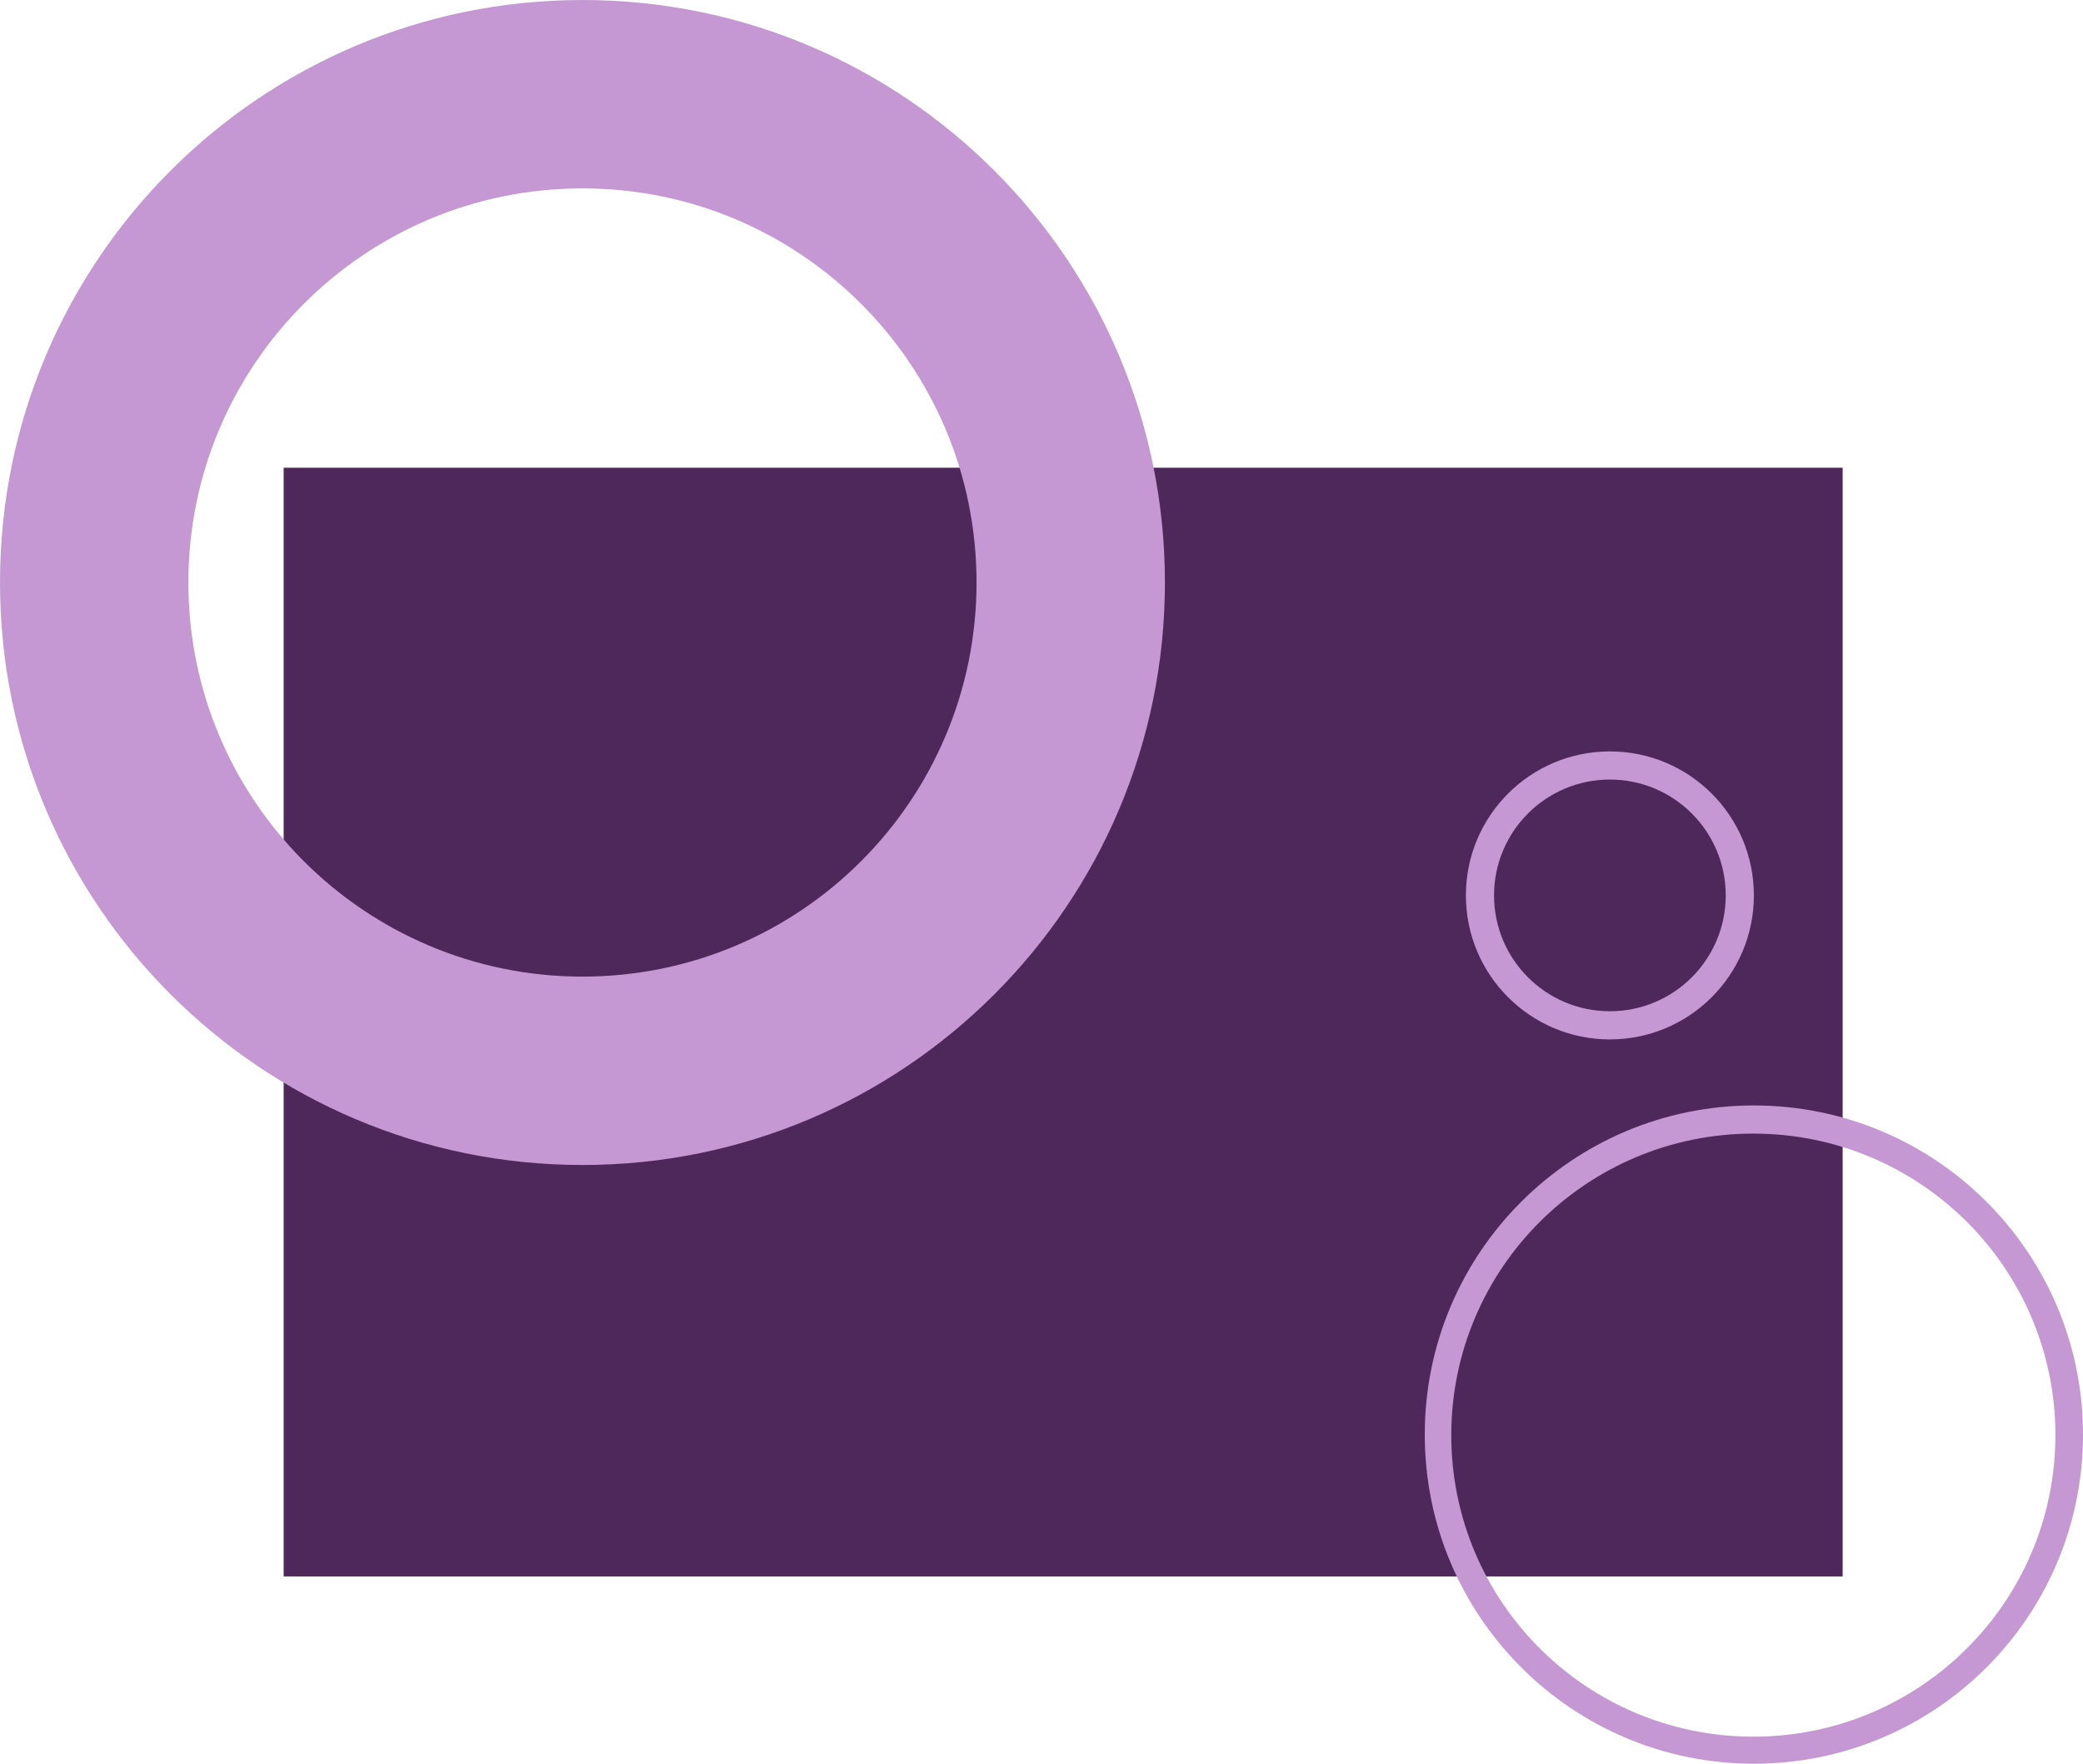
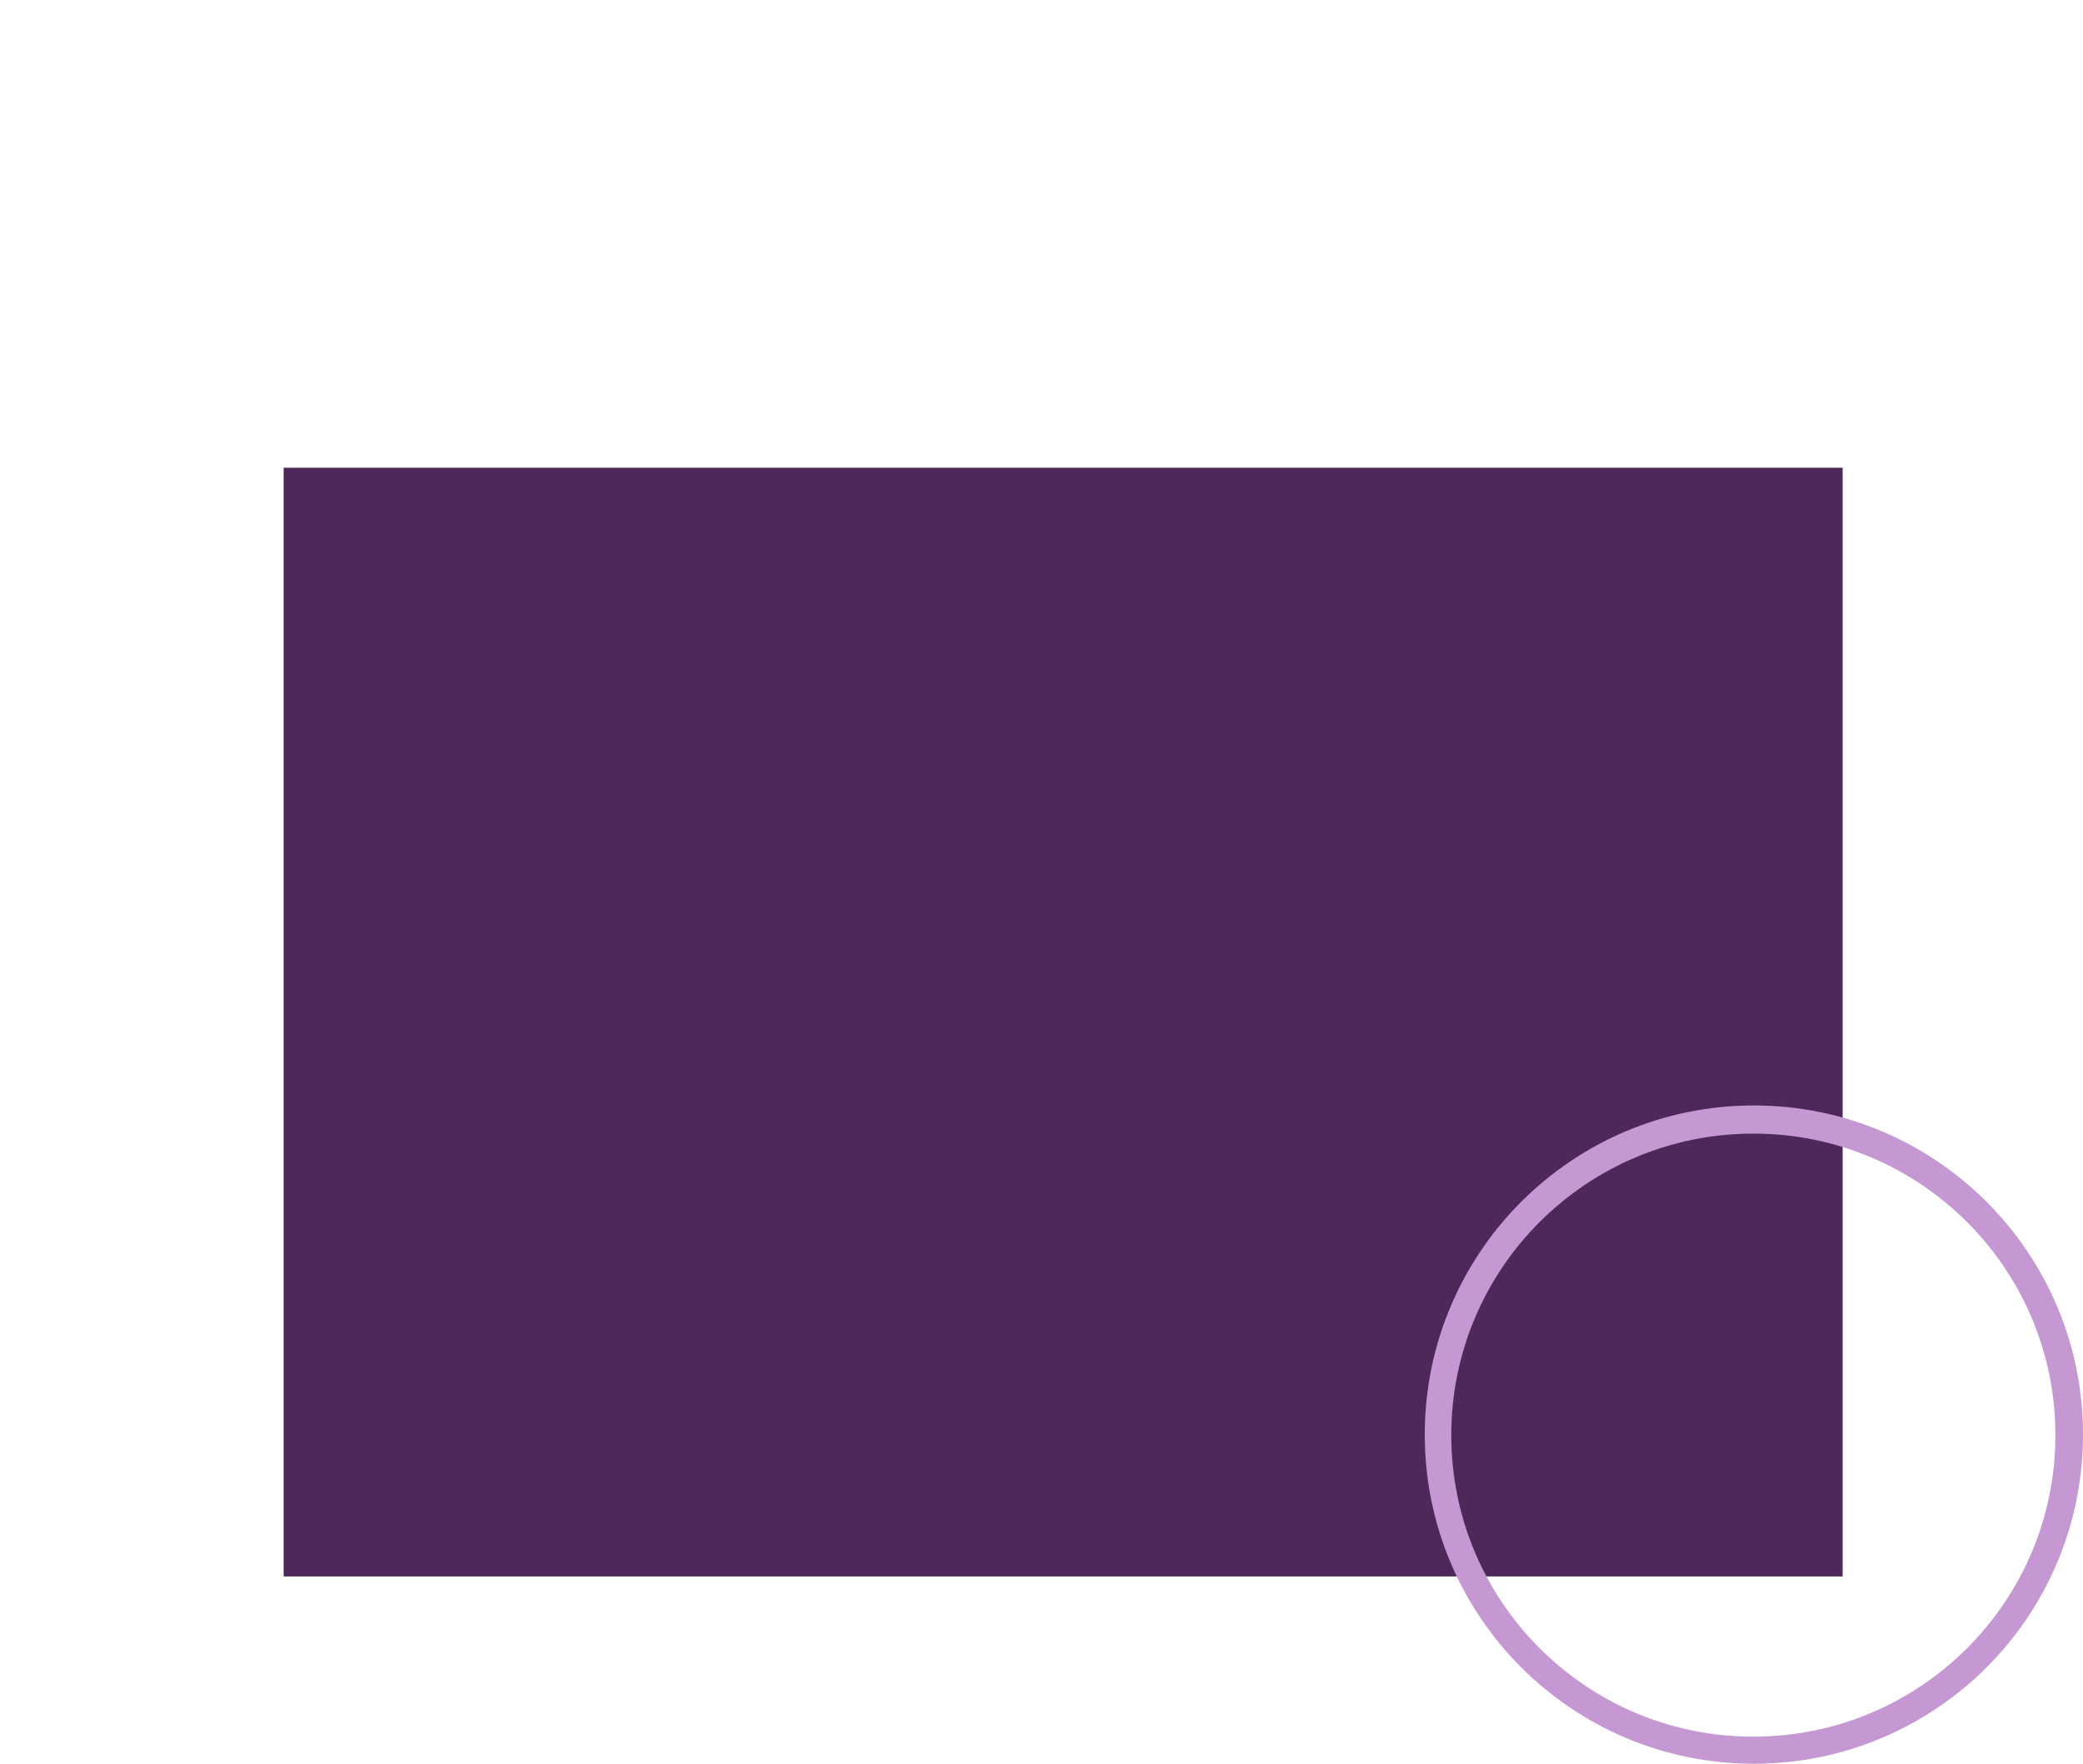
<svg xmlns="http://www.w3.org/2000/svg" width="1924px" height="1629px" viewBox="0 0 1924 1629" version="1.1">
  <title>2153BD9F-9908-4420-BF69-DE2EB7F1824A</title>
  <g id="Dashboard" stroke="none" stroke-width="1" fill="none" fill-rule="evenodd">
    <g id="Inloggen-" transform="translate(262, 432)">
      <g id="BG" transform="translate(-262, -432)">
        <rect id="Rectangle" fill="#4E285A" x="262" y="432" width="1440" height="1024" />
-         <path d="M538,0 C835.129,0 1076,240.871 1076,538 C1076,835.129 835.129,1076 538,1076 C240.871,1076 0,835.129 0,538 C0,240.871 240.871,0 538,0 Z M538,174 C336.968,174 174,336.968 174,538 C174,739.032 336.968,902 538,902 C739.032,902 902,739.032 902,538 C902,336.968 739.032,174 538,174 Z" id="Combined-Shape" fill="#C598D3" />
        <path d="M1620,1021 C1787.895,1021 1924,1157.105 1924,1325 C1924,1492.895 1787.895,1629 1620,1629 C1452.105,1629 1316,1492.895 1316,1325 C1316,1157.105 1452.105,1021 1620,1021 Z M1619.5,1047 C1465.413,1047 1340.5,1171.689 1340.5,1325.5 C1340.5,1479.311 1465.413,1604 1619.5,1604 C1773.587,1604 1898.5,1479.311 1898.5,1325.5 C1898.5,1171.689 1773.587,1047 1619.5,1047 Z" id="Combined-Shape" fill="#C598D3" />
-         <path d="M1487,694 C1560.454,694 1620,753.546 1620,827 C1620,900.454 1560.454,960 1487,960 C1413.546,960 1354,900.454 1354,827 C1354,753.546 1413.546,694 1487,694 Z M1487,720 C1427.906,720 1380,767.906 1380,827 C1380,886.094 1427.906,934 1487,934 C1546.094,934 1594,886.094 1594,827 C1594,767.906 1546.094,720 1487,720 Z" id="Combined-Shape" fill="#C598D3" />
      </g>
    </g>
  </g>
</svg>